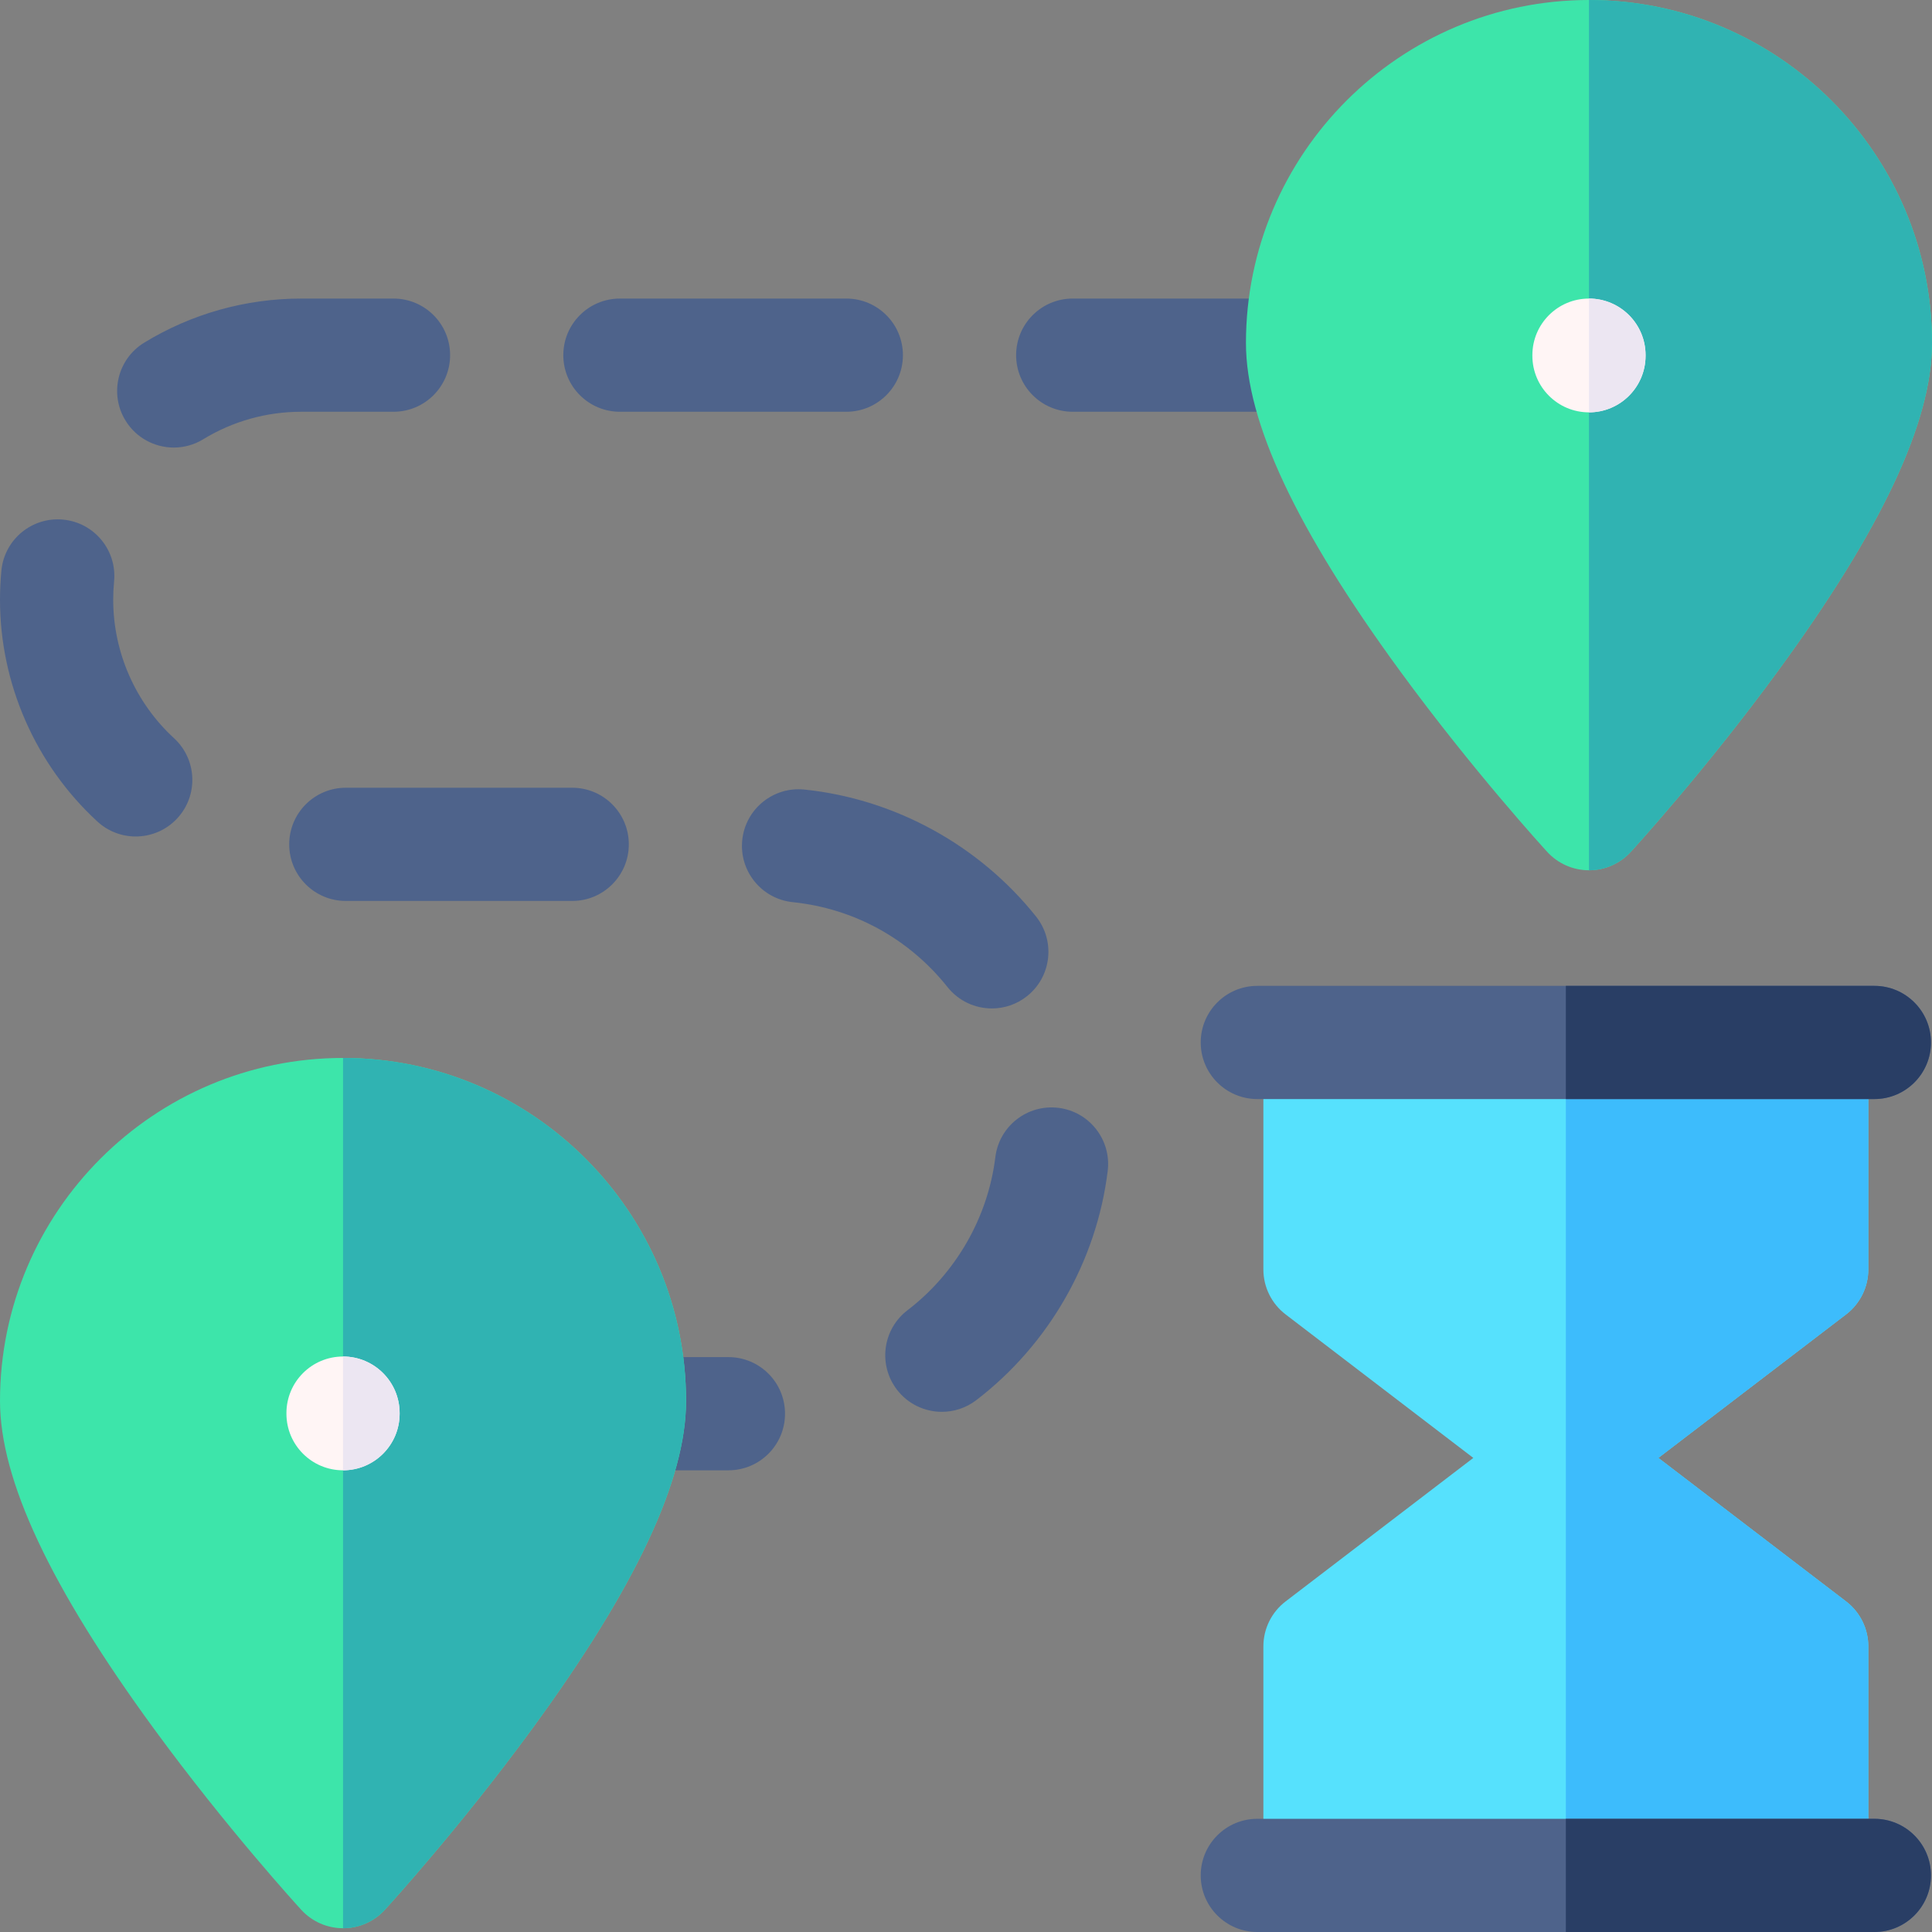
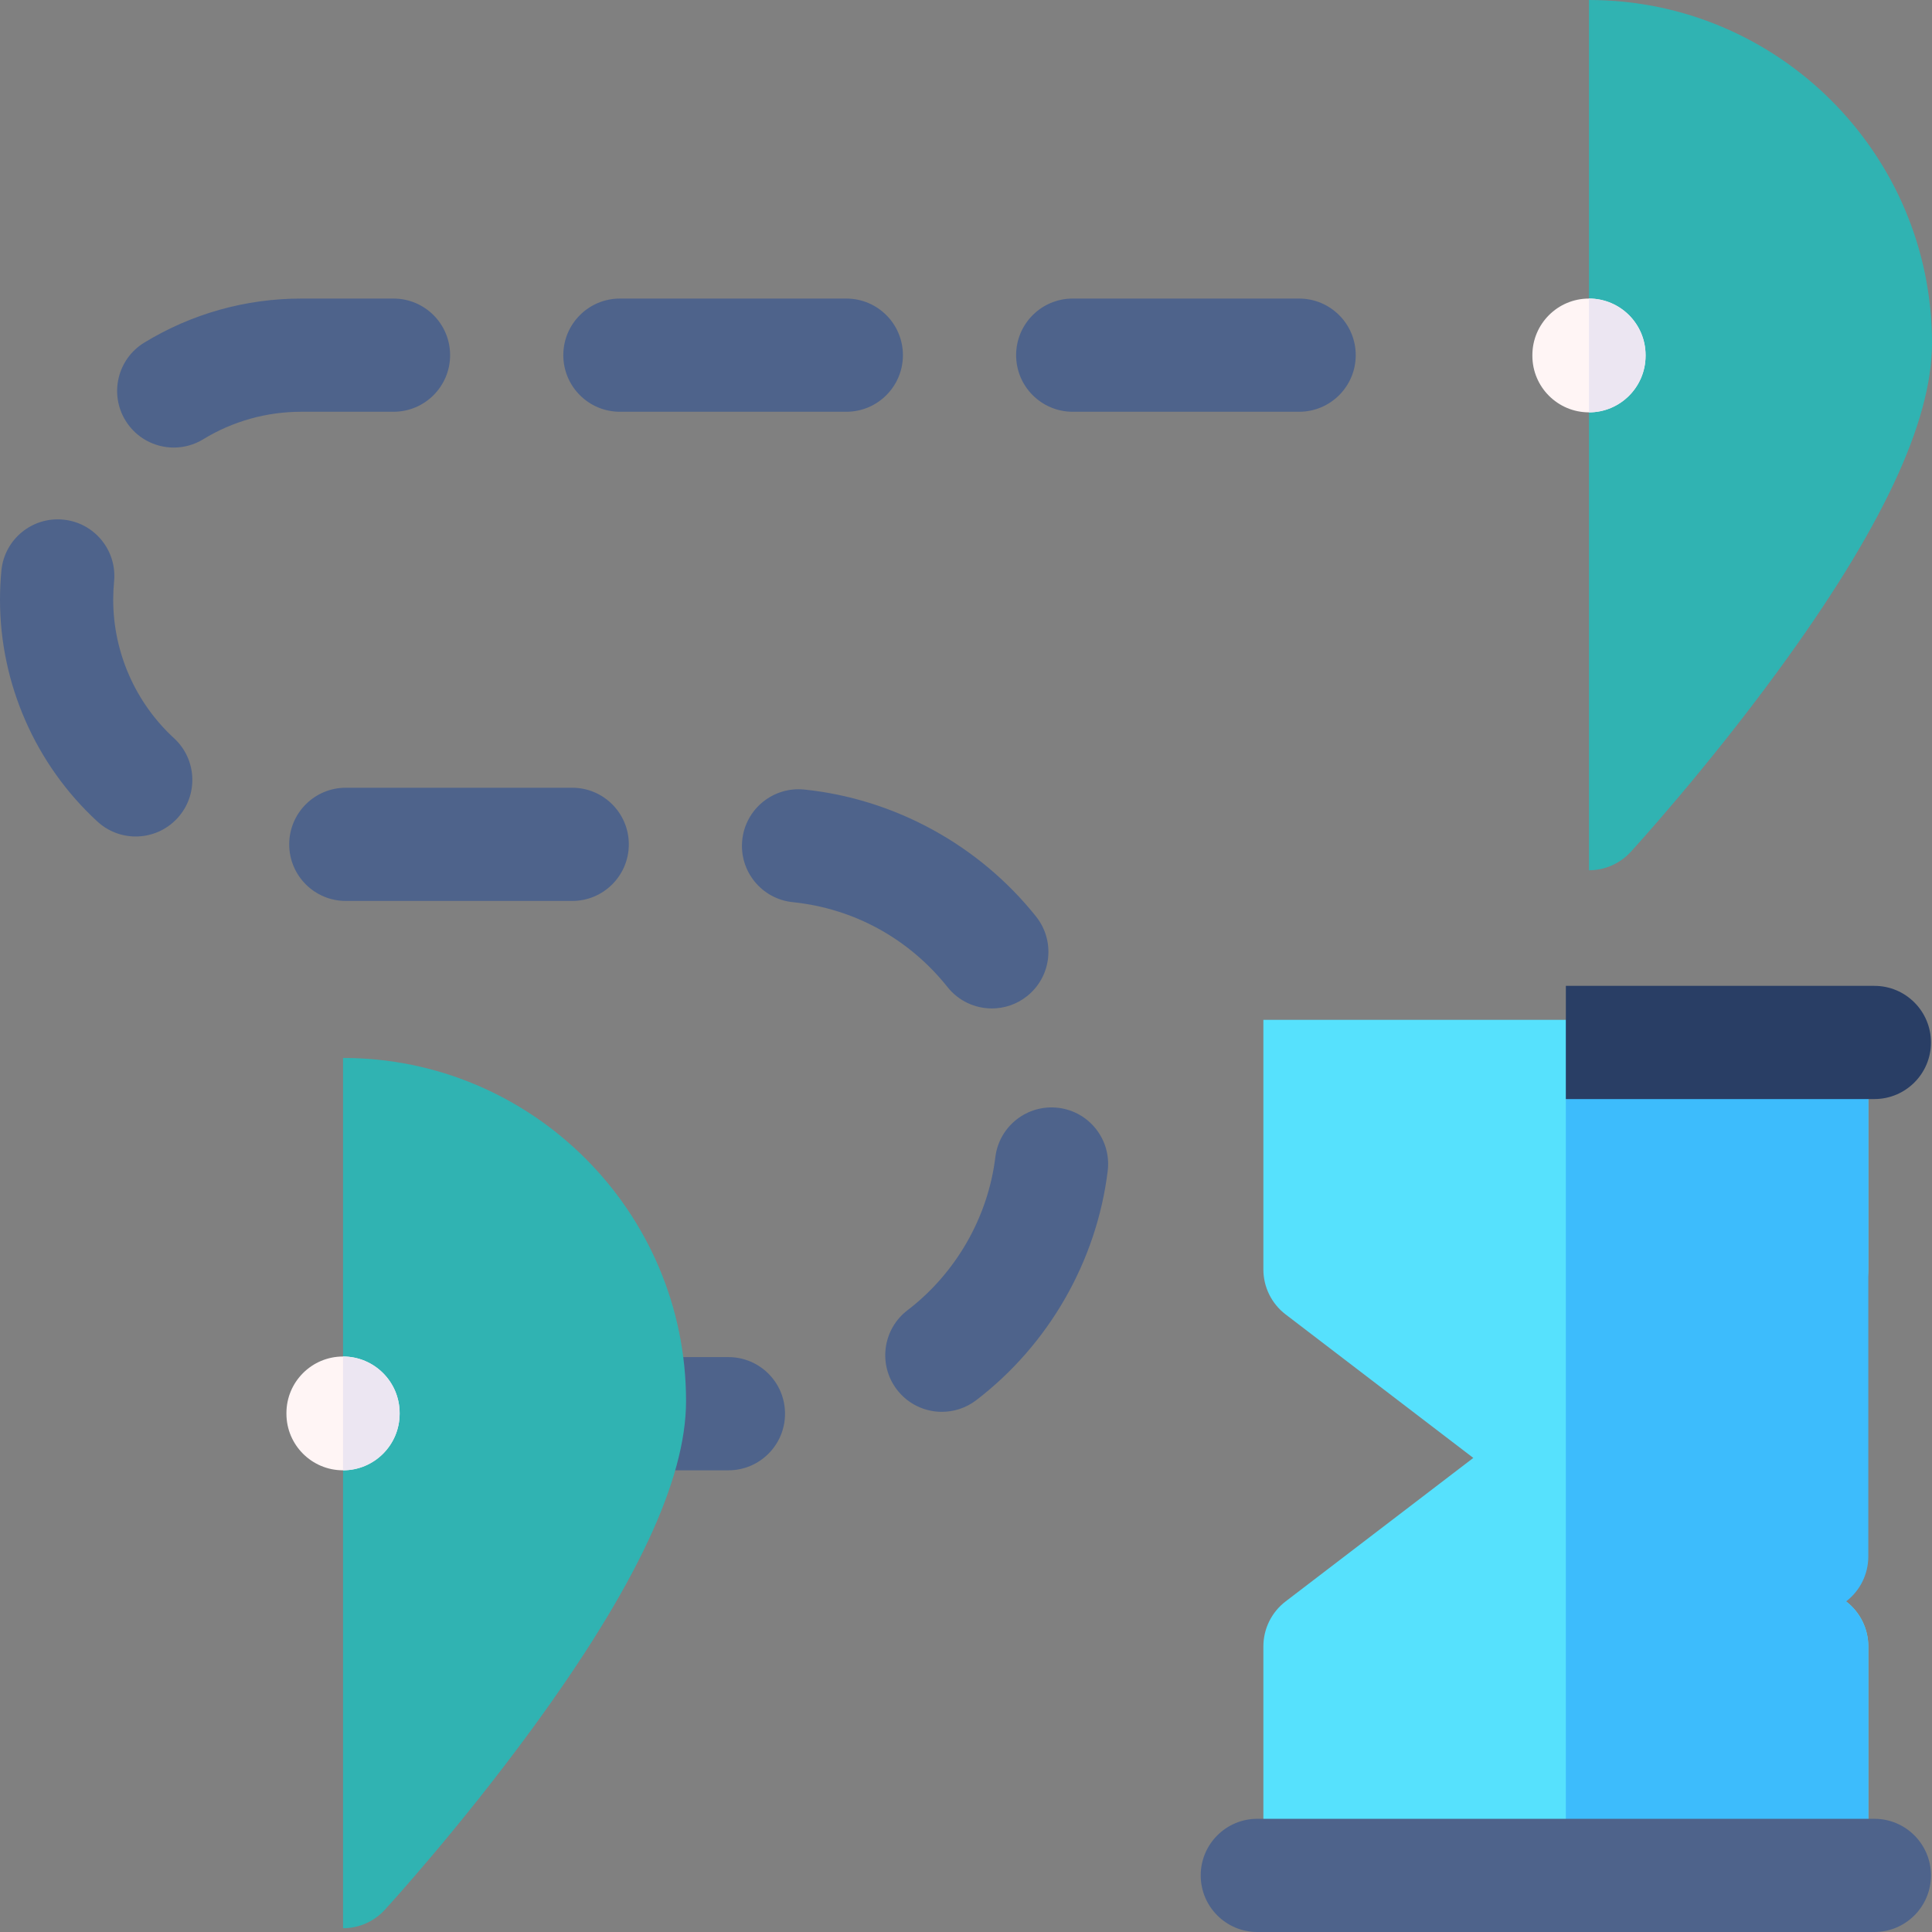
<svg xmlns="http://www.w3.org/2000/svg" id="Capa_1" enable-background="new 0 0 512 512" height="512" viewBox="0 0 512 512" width="512">
  <rect x="0" y="0" width="512" height="512" fill="#808080" stroke="none" />
  <g>
    <g>
      <g>
        <path d="m495.122 336.415v-66.153h-160.314v66.153c0 4.673 2.177 9.079 5.89 11.917l49.744 38.031-49.744 38.031c-3.712 2.838-5.89 7.244-5.89 11.917v67.813h160.314v-67.814c0-4.673-2.177-9.079-5.89-11.917l-49.744-38.031 49.744-38.031c3.712-2.837 5.89-7.243 5.89-11.916z" fill="#56e1fd" />
-         <path d="m495.122 336.415v-66.153h-80.157v233.861h80.157v-67.813c0-4.673-2.177-9.079-5.89-11.917l-49.744-38.031 49.744-38.031c3.712-2.837 5.89-7.243 5.89-11.916z" fill="#3dbcfc" />
+         <path d="m495.122 336.415v-66.153h-80.157v233.861h80.157v-67.813c0-4.673-2.177-9.079-5.89-11.917c3.712-2.837 5.89-7.243 5.89-11.916z" fill="#3dbcfc" />
      </g>
      <g>
        <g>
          <path d="m496.727 512h-163.524c-8.284 0-15-6.716-15-15s6.716-15 15-15h163.523c8.284 0 15 6.716 15 15s-6.715 15-14.999 15z" fill="#4e638b" />
-           <path d="m496.727 482h-81.762v30h81.762c8.284 0 15-6.716 15-15s-6.716-15-15-15z" fill="#293e65" />
        </g>
        <g>
-           <path d="m496.727 291.262h-163.524c-8.284 0-15-6.716-15-15s6.716-15 15-15h163.523c8.284 0 15 6.716 15 15 .001 8.284-6.715 15-14.999 15z" fill="#4e638b" />
          <path d="m496.727 261.262h-81.762v30h81.762c8.284 0 15-6.716 15-15s-6.716-15-15-15z" fill="#293e65" />
        </g>
      </g>
    </g>
    <g>
      <path d="m193.041 389.647h-27.135c-8.284 0-15-6.716-15-15s6.716-15 15-15h27.135c8.284 0 15 6.716 15 15s-6.716 15-15 15zm56.572-15.498c-4.51 0-8.969-2.025-11.922-5.884-5.035-6.578-3.785-15.993 2.794-21.028 12.847-9.833 21.337-24.626 23.293-40.585 1.008-8.223 8.489-14.068 16.714-13.063 8.223 1.008 14.071 8.491 13.063 16.714-2.931 23.909-15.628 46.054-34.836 60.757-2.72 2.081-5.926 3.089-9.106 3.089zm13.239-106.9c-4.413 0-8.783-1.937-11.745-5.658-10.223-12.84-24.792-20.835-41.023-22.51-8.241-.851-14.231-8.221-13.381-16.461.851-8.24 8.226-14.225 16.461-13.381 23.964 2.474 46.348 14.745 61.412 33.666 5.16 6.481 4.089 15.918-2.392 21.078-2.759 2.199-6.057 3.266-9.332 3.266zm-111.209-28.49h-60c-8.284 0-15-6.716-15-15s6.716-15 15-15h60c8.284 0 15 6.716 15 15s-6.716 15-15 15zm-115.676-17.081c-3.627 0-7.264-1.307-10.146-3.956-16.409-15.08-25.821-36.505-25.821-58.782 0-2.586.126-5.191.373-7.747.796-8.245 8.122-14.29 16.372-13.49 8.246.796 14.286 8.125 13.49 16.372-.155 1.604-.233 3.242-.234 4.869 0 13.901 5.876 27.275 16.121 36.69 6.1 5.605 6.5 15.095.894 21.194-2.958 3.217-6.997 4.85-11.049 4.85zm10.09-103.071c-5.051 0-9.981-2.55-12.81-7.175-4.323-7.067-2.098-16.3 4.969-20.623 12.501-7.646 26.887-11.688 41.603-11.688h24.464c8.284 0 15 6.716 15 15s-6.716 15-15 15h-24.464c-9.189 0-18.162 2.518-25.949 7.28-2.442 1.494-5.145 2.206-7.813 2.206zm298.226-9.486h-60c-8.284 0-15-6.716-15-15s6.716-15 15-15h60c8.284 0 15 6.716 15 15s-6.716 15-15 15zm-120 0h-60c-8.284 0-15-6.716-15-15s6.716-15 15-15h60c8.284 0 15 6.716 15 15s-6.716 15-15 15z" fill="#4e638b" />
      <g>
        <g>
-           <path d="m90.906 511c-4.205 0-8.216-1.765-11.057-4.864-.798-.871-19.758-21.615-39.002-47.922-27.486-37.573-40.847-66.011-40.847-86.94 0-50.126 40.78-90.906 90.906-90.906s90.906 40.78 90.906 90.906c0 20.928-13.361 49.366-40.846 86.939-19.245 26.308-38.205 47.052-39.002 47.922-2.842 3.1-6.854 4.865-11.058 4.865z" fill="#3de5aa" />
          <path d="m90.906 280.369v230.631c4.205 0 8.216-1.765 11.057-4.864.798-.871 19.758-21.615 39.002-47.922 27.485-37.573 40.846-66.011 40.846-86.939 0-50.126-40.78-90.906-90.905-90.906z" fill="#30b3b2" />
        </g>
        <g>
          <path d="m90.906 389.647c-8.284 0-15-6.716-15-15v-.157c0-8.284 6.716-15 15-15s15 6.716 15 15v.157c0 8.284-6.716 15-15 15z" fill="#fff5f5" />
          <path d="m90.906 359.489v30.157c8.284 0 15-6.716 15-15v-.157c0-8.284-6.716-15-15-15z" fill="#ece6f2" />
        </g>
      </g>
      <g>
        <g>
-           <path d="m421.094 230.631c-4.205 0-8.216-1.765-11.057-4.864-.798-.871-19.758-21.615-39.002-47.922-27.485-37.573-40.846-66.011-40.846-86.939 0-50.126 40.78-90.906 90.905-90.906 50.126 0 90.906 40.78 90.906 90.906 0 20.928-13.361 49.366-40.846 86.939-19.245 26.308-38.205 47.052-39.002 47.922-2.842 3.1-6.853 4.864-11.058 4.864z" fill="#3de5aa" />
          <path d="m421.094 0v230.631c4.205 0 8.216-1.765 11.057-4.864.798-.871 19.758-21.615 39.002-47.922 27.486-37.573 40.847-66.011 40.847-86.939 0-50.126-40.78-90.906-90.906-90.906z" fill="#30b3b2" />
        </g>
        <g>
          <path d="m421.094 109.278c-8.284 0-15-6.716-15-15v-.157c0-8.284 6.716-15 15-15s15 6.716 15 15v.157c0 8.284-6.716 15-15 15z" fill="#fff5f5" />
          <path d="m421.094 79.121v30.157c8.284 0 15-6.716 15-15v-.157c0-8.285-6.716-15-15-15z" fill="#ece6f2" />
        </g>
      </g>
    </g>
  </g>
</svg>